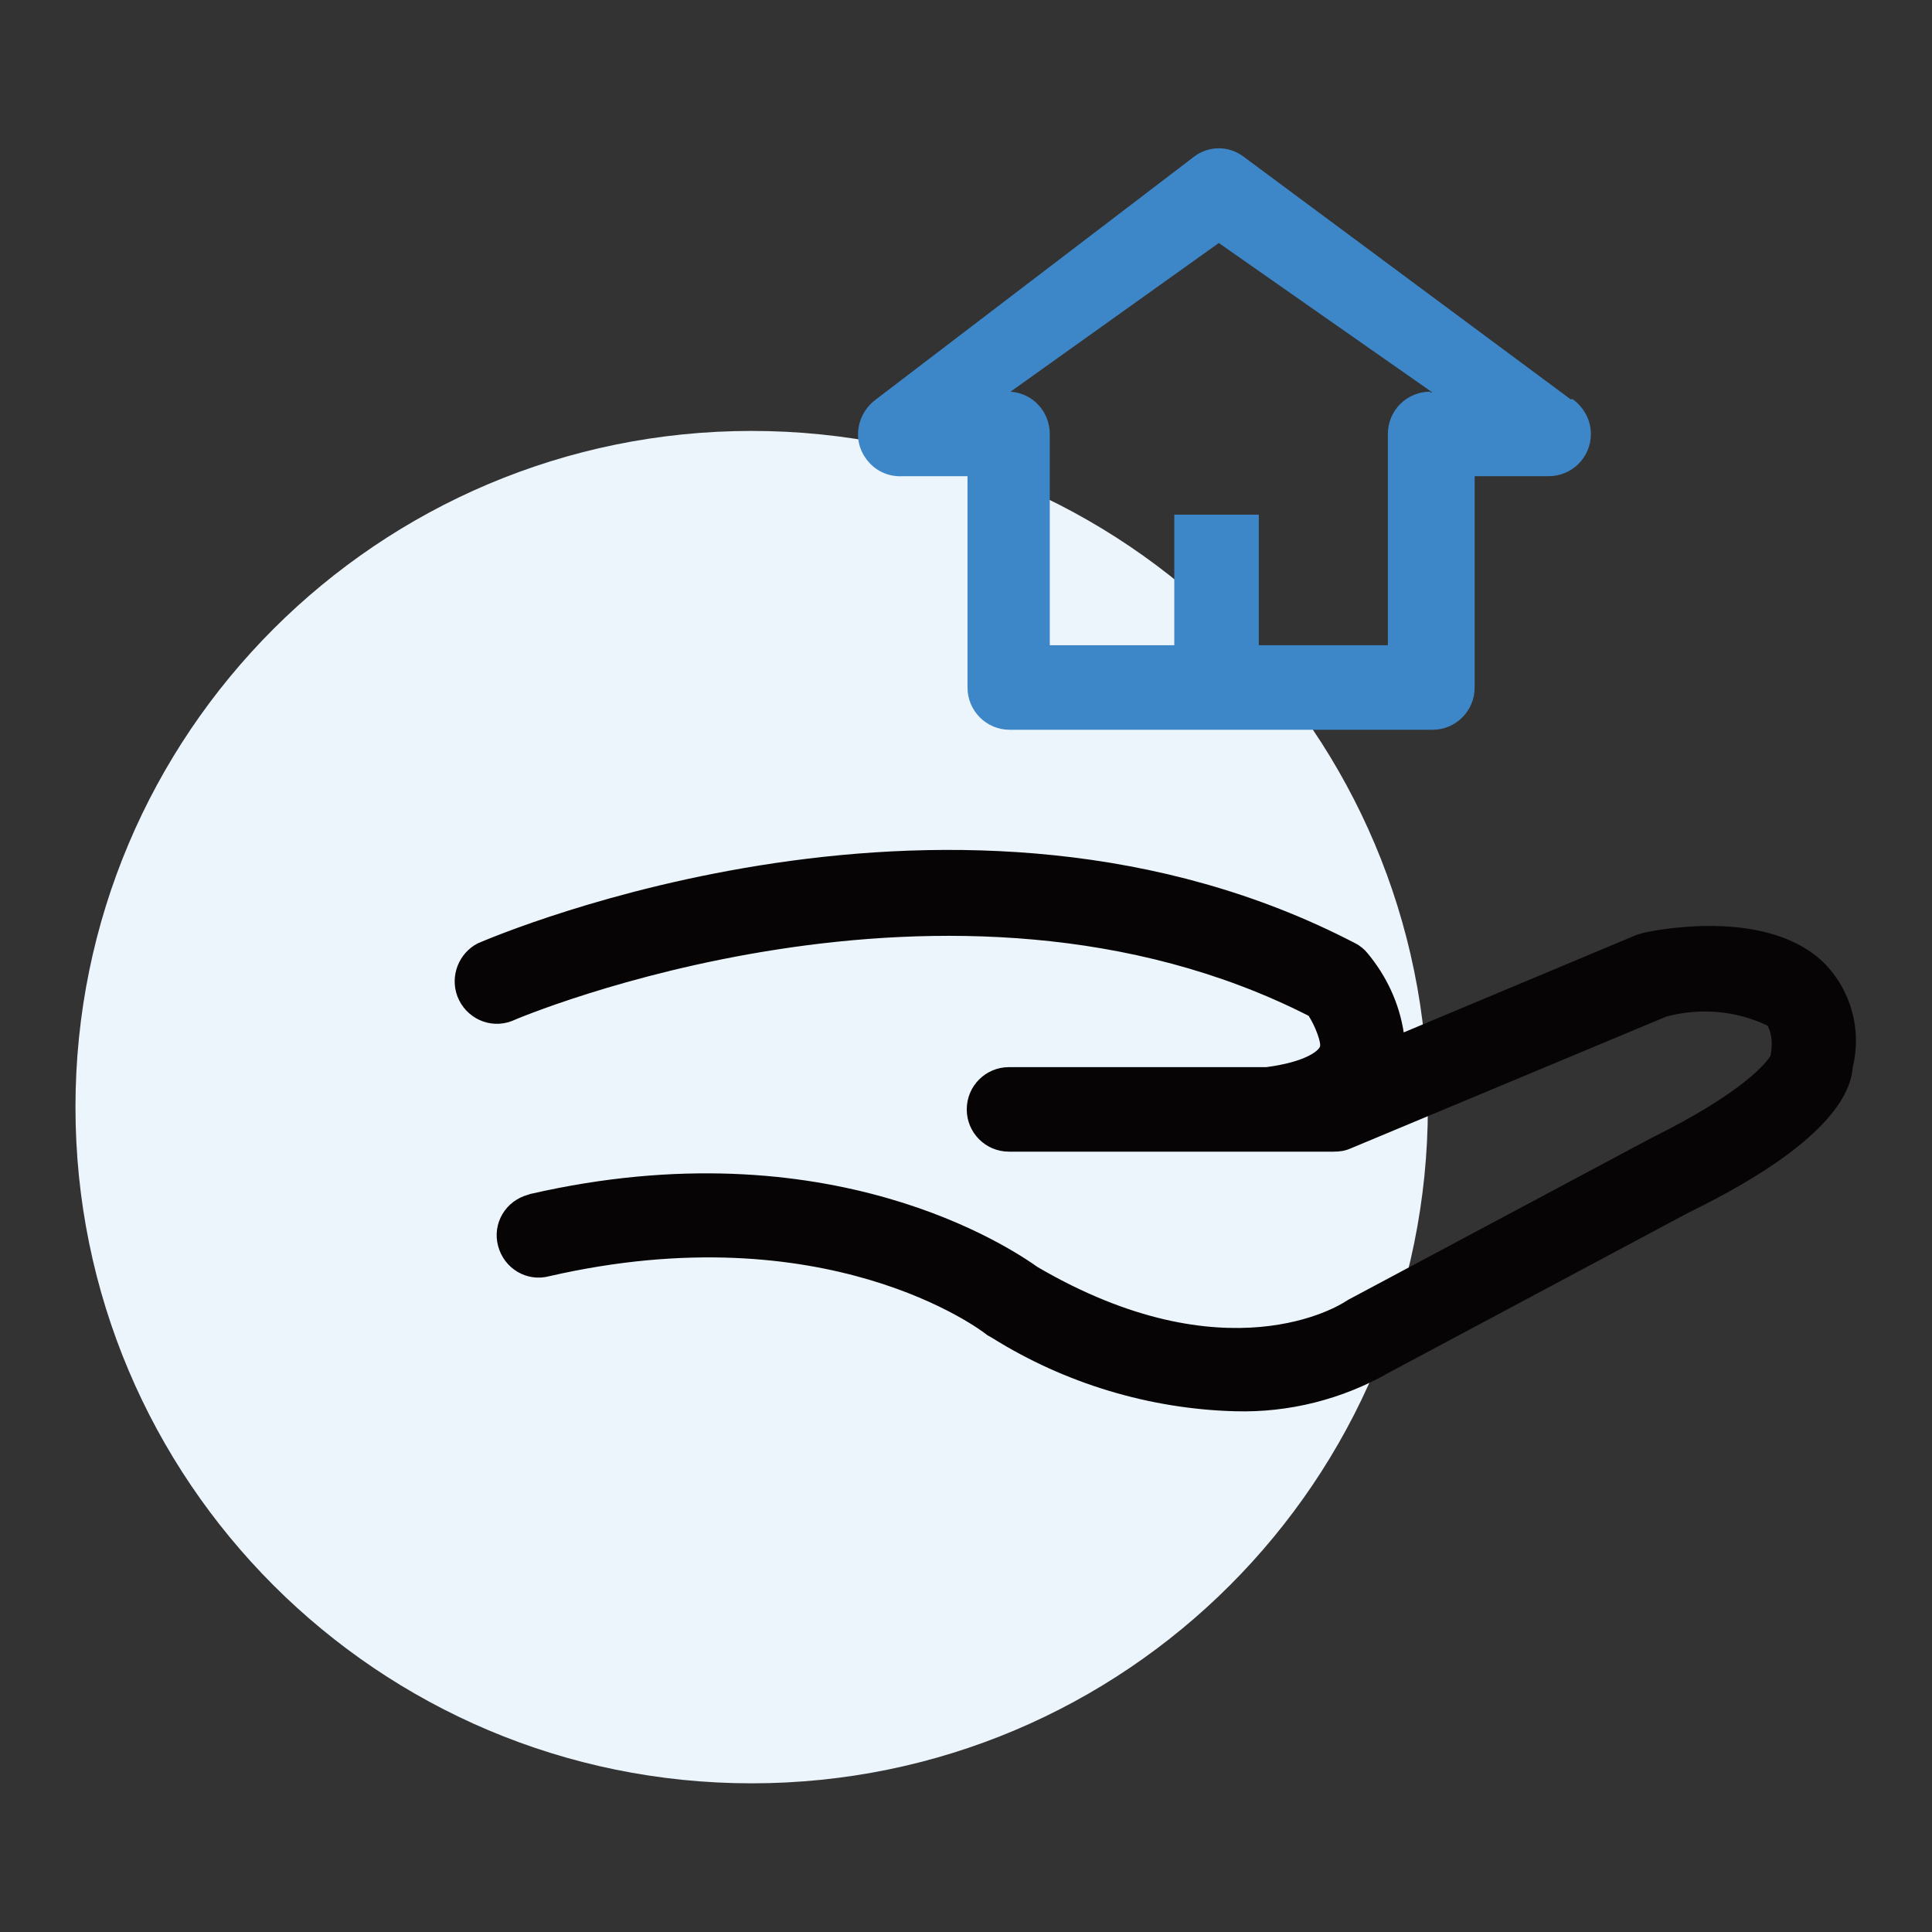
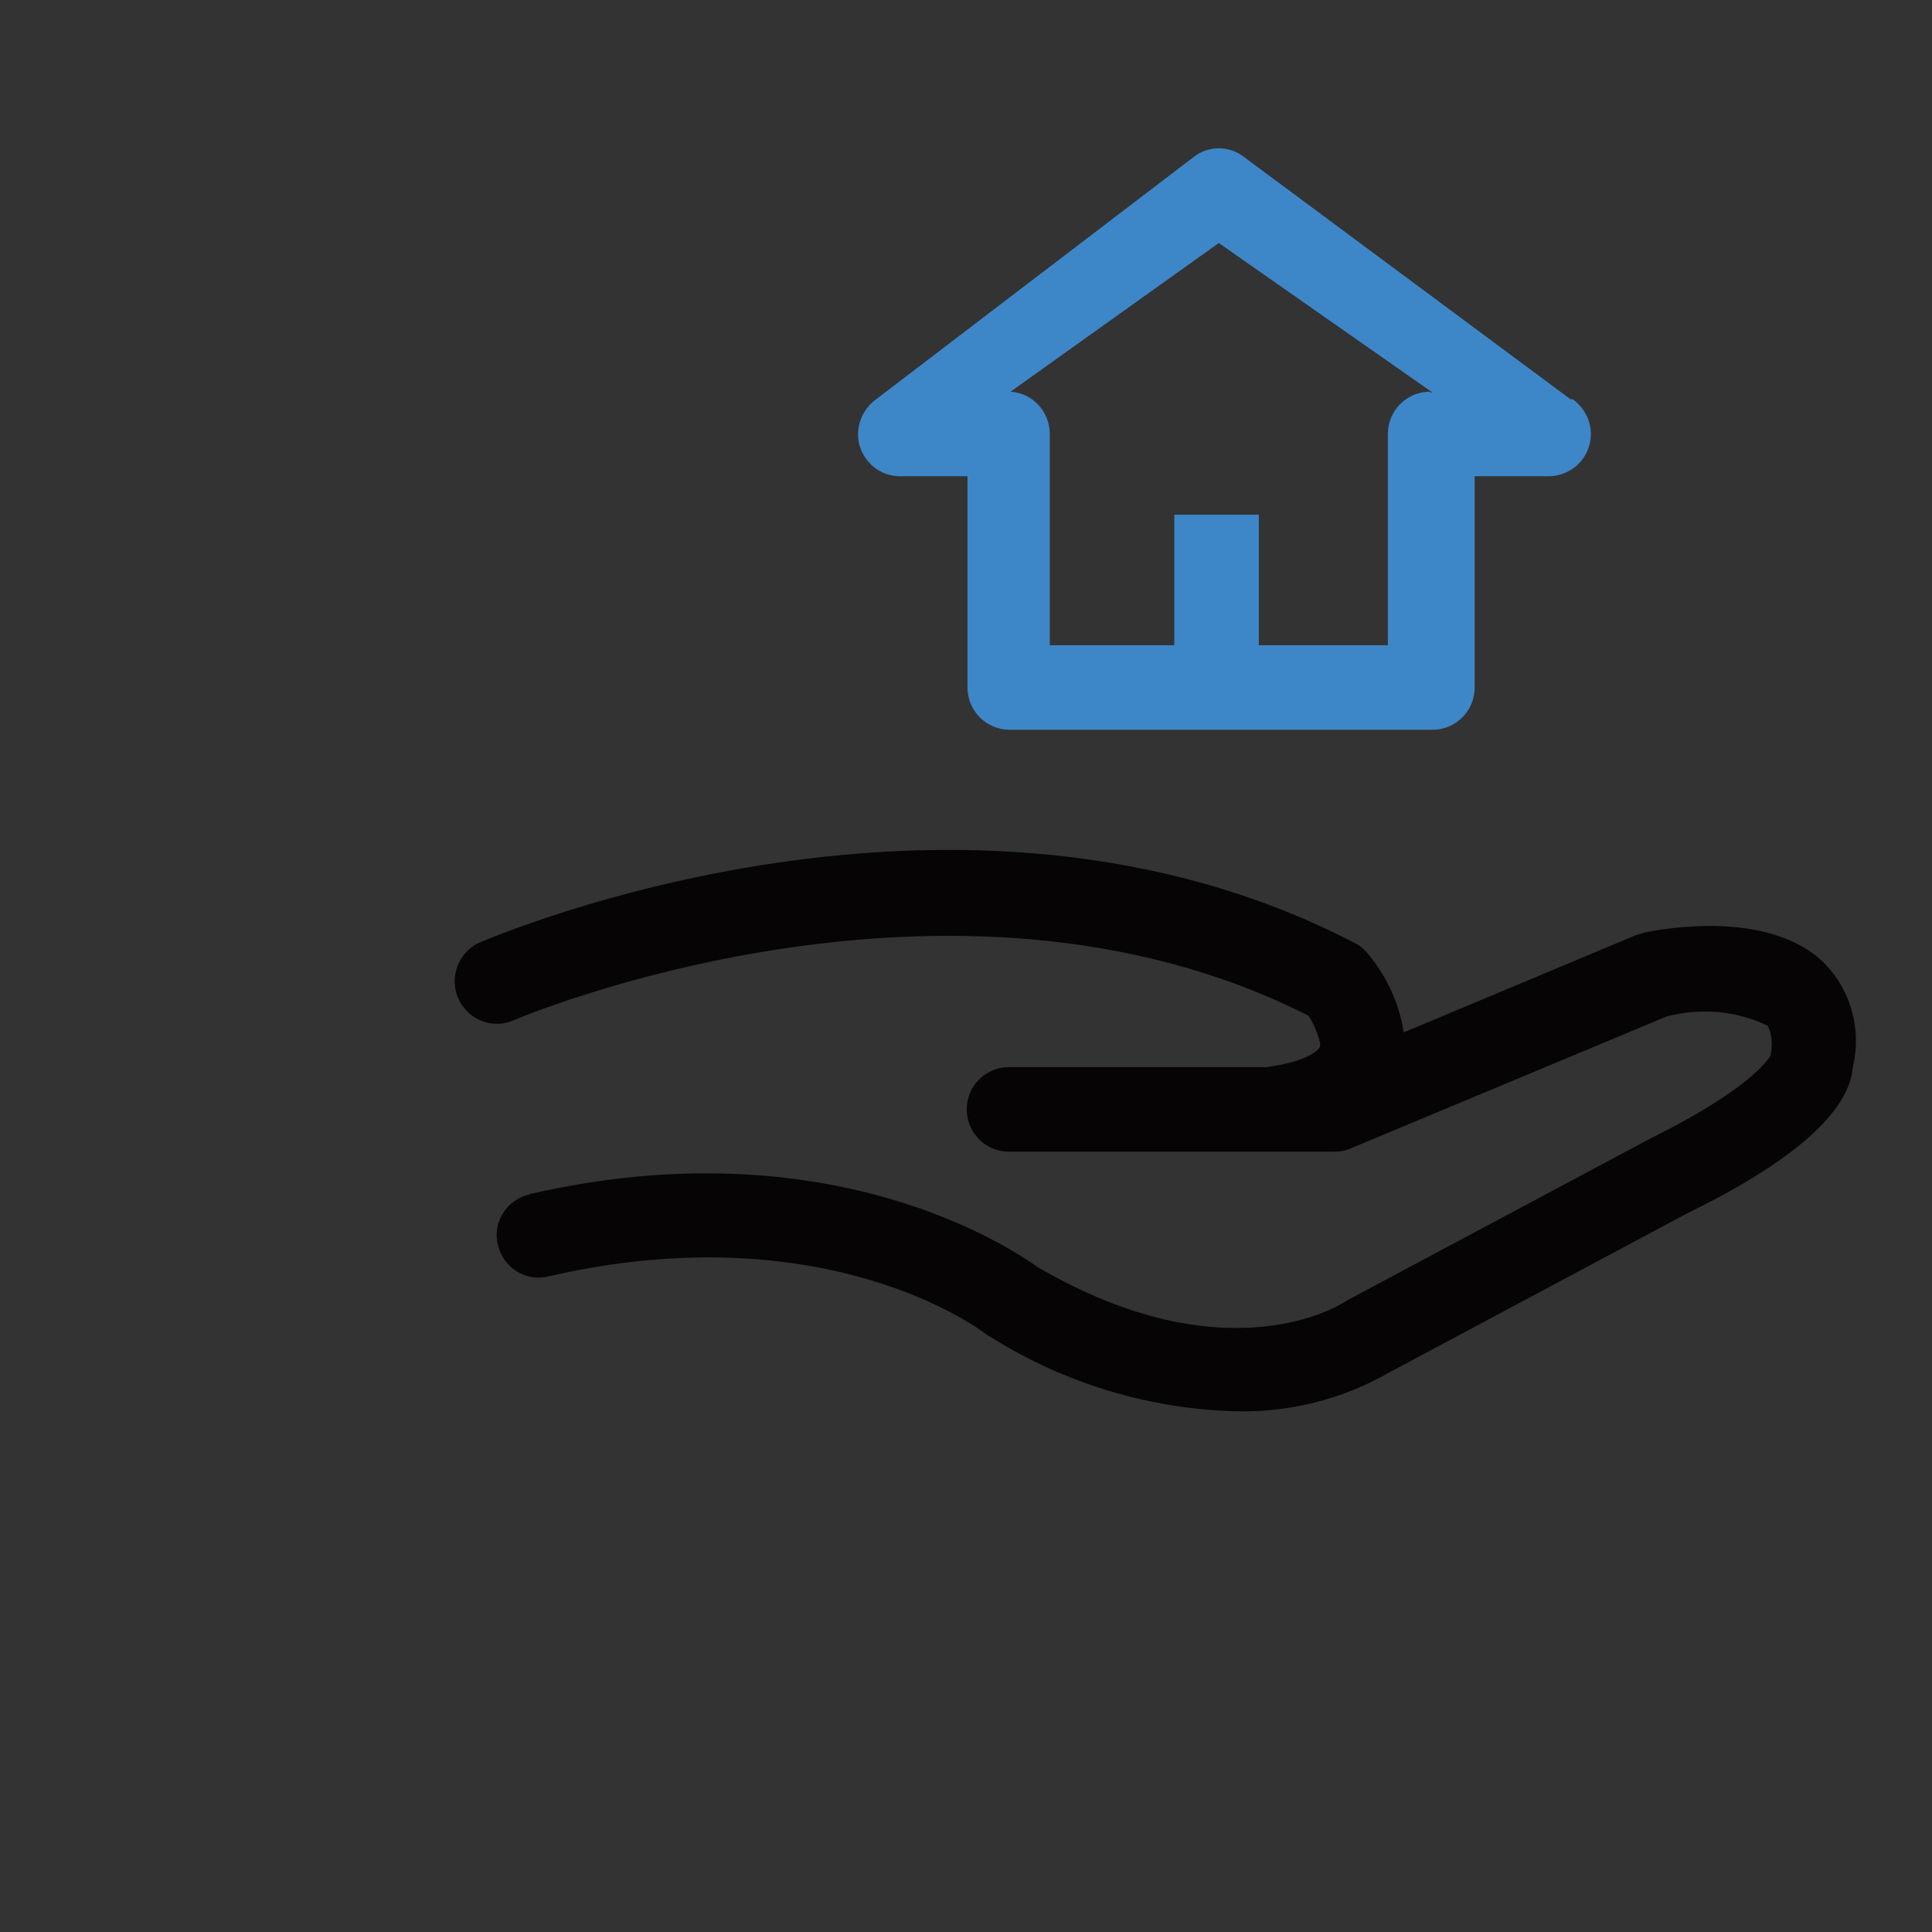
<svg xmlns="http://www.w3.org/2000/svg" version="1.1" x="0px" y="0px" viewBox="0 0 256 256" enable-background="new 0 0 256 256" xml:space="preserve">
  <rect x="0" y="0" width="256" height="256" fill="#333333" stroke="none" />
  <g>
-     <path fill="#ecf4fc" d="M10,146.7c0,49.5,40.1,89.6,89.6,89.6c49.5,0,89.6-40.1,89.6-89.6l0,0c0-49.5-40.1-89.6-89.6-89.6 C50.1,57.1,10,97.2,10,146.7z" />
    <path fill="#060405" d="M163.7,187c-11.4-0.3-22.6-3.7-32.2-9.7l-0.7-0.4c-0.8-0.7-21.4-16.2-58-7.8c-3,0.8-6-1-6.8-4 c-0.8-3,1-6,4-6.8c0.1,0,0.2-0.1,0.3-0.1c39.7-9.1,63.8,7.3,67.2,9.7c25,14.6,40.1,5,40.7,4.6l0.5-0.3l40.1-21.4 c12.5-6.2,15.3-10.1,15.8-10.9c0.4-2,0-3.3-0.4-4c-4.2-2-8.9-2.4-13.4-1.2l-41.9,17.5c-0.7,0.3-1.4,0.4-2.2,0.4h-43 c-3.1,0-5.6-2.5-5.6-5.6c0-3.1,2.5-5.6,5.6-5.6h34.1c5.3-0.7,6.9-2.2,7.1-2.7c0.2-0.5-0.6-2.7-1.5-4.1 c-47.4-24.1-105,0.4-105.6,0.7c-2.9,1.1-6.1-0.4-7.2-3.3c-1-2.7,0.2-5.7,2.7-7c2.6-1.1,63.9-27.3,116.3,0c0.6,0.3,1.2,0.8,1.6,1.3 c2.5,3,4.2,6.6,4.8,10.5l30.8-12.9l1-0.3c2.7-0.6,16.8-3.1,24,4.1c3.5,3.6,4.9,8.8,3.7,13.7c-0.3,4.3-4.6,10.9-21.8,19.3L184,181.9 C177.9,185.4,170.8,187.2,163.7,187L163.7,187z" />
    <path fill="#3d87c8" d="M208.1,52.9l-43.4-32.2c-1.9-1.4-4.5-1.4-6.4,0l-42.2,32.2c-2.5,1.8-3.2,5.3-1.4,7.8 c1.1,1.6,2.9,2.5,4.9,2.4h8.6v28c0,3.1,2.5,5.6,5.6,5.6l0,0h56c3.1,0,5.6-2.5,5.6-5.6v-28h9.8c3.1,0,5.6-2.5,5.6-5.6 c0-1.8-0.9-3.5-2.4-4.6H208.1z M189.5,51.9c-3.1,0-5.6,2.5-5.6,5.6v28h-17.1V68.2h-11.2v17.3h-16.5v-28c0-2.9-2.2-5.4-5.2-5.6 l27.6-19.7l28.3,19.8H189.5z" />
  </g>
</svg>